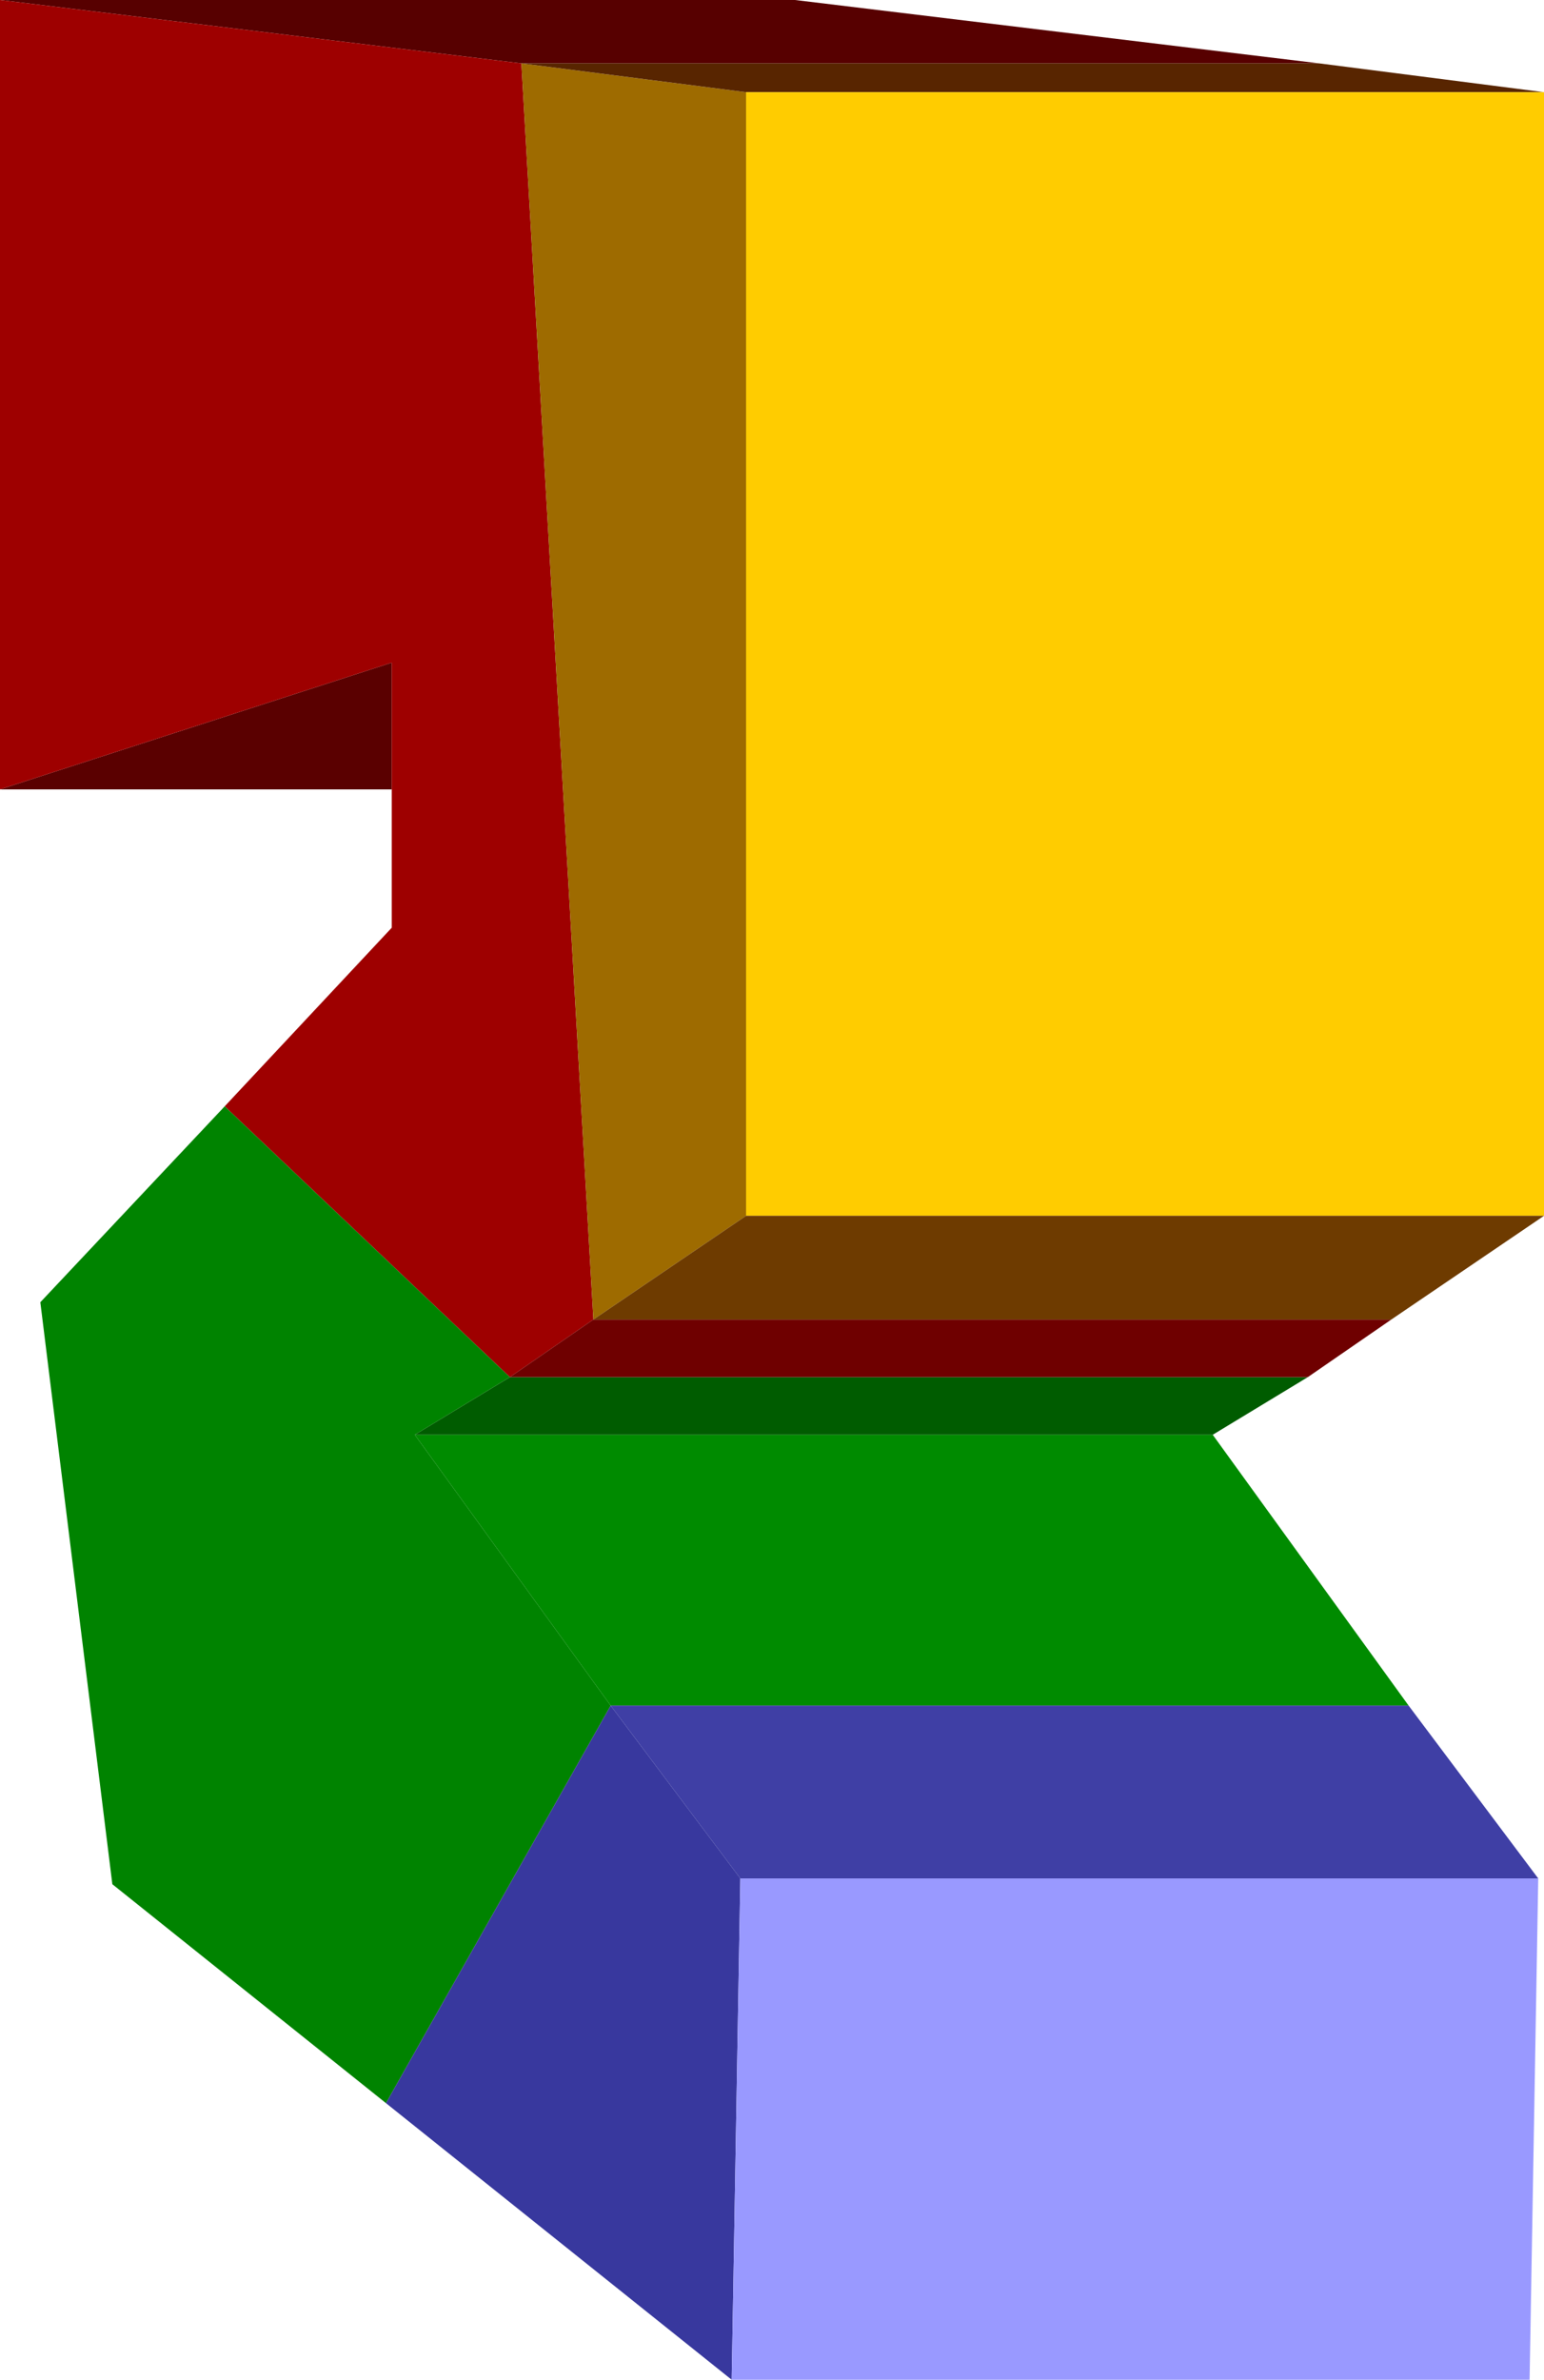
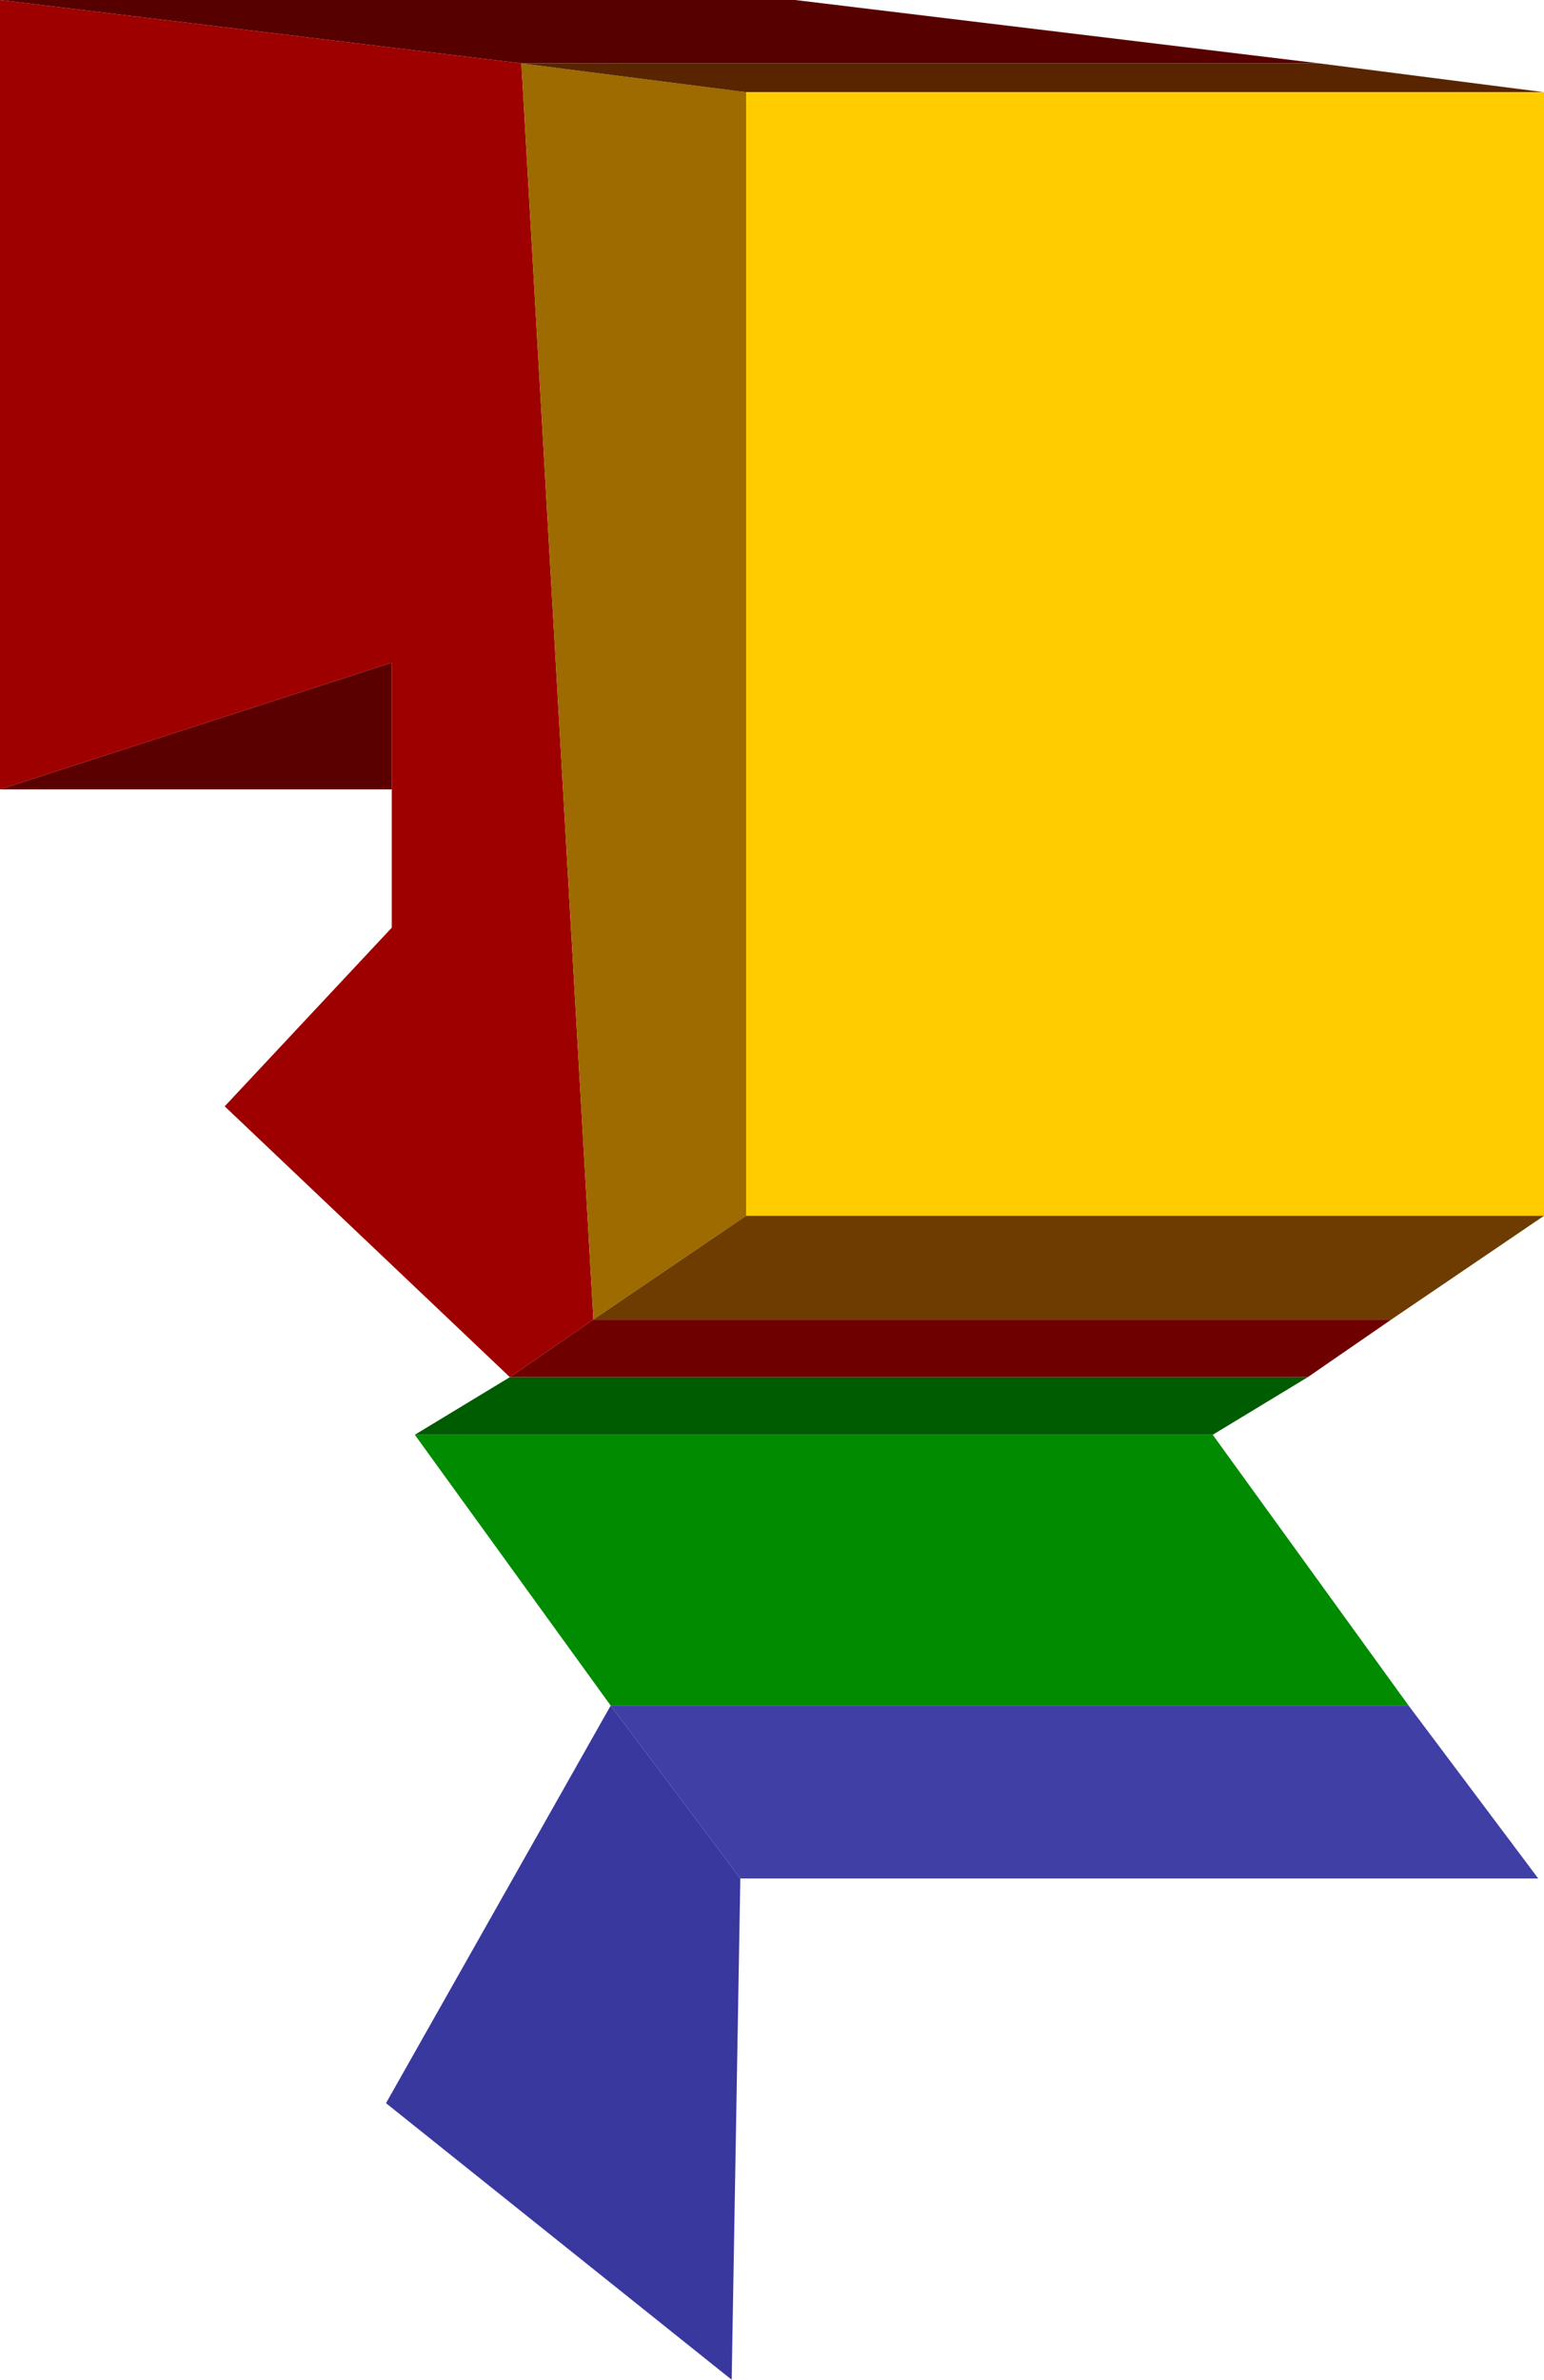
<svg xmlns="http://www.w3.org/2000/svg" height="41.3px" width="26.8px">
  <g transform="matrix(1.0, 0.0, 0.0, 1.0, 14.3, 19.6)">
    <path d="M-7.5 -5.9 L-14.3 -5.9 -7.5 -8.1 -7.5 -5.9" fill="#5a0000" fill-rule="evenodd" stroke="none" />
    <path d="M8.4 4.3 L6.75 5.3 -7.1 5.3 -5.45 4.3 8.4 4.3" fill="#005c00" fill-rule="evenodd" stroke="none" />
    <path d="M-14.3 -19.6 L-0.5 -19.6 8.6 -18.5 -5.25 -18.5 -14.3 -19.6" fill="#570000" fill-rule="evenodd" stroke="none" />
    <path d="M-10.4 -0.4 L-7.5 -3.5 -7.5 -5.9 -7.5 -8.1 -14.3 -5.9 -14.3 -19.6 -5.25 -18.5 -4.0 3.3 -5.45 4.3 -10.4 -0.4" fill="#9e0000" fill-rule="evenodd" stroke="none" />
    <path d="M9.85 3.3 L8.4 4.3 -5.45 4.3 -4.0 3.3 9.85 3.3" fill="#6f0000" fill-rule="evenodd" stroke="none" />
-     <path d="M-7.6 16.9 L-12.35 13.1 -13.6 3.0 -10.4 -0.4 -5.45 4.3 -7.1 5.3 -3.7 10.0 -7.6 16.9" fill="#008300" fill-rule="evenodd" stroke="none" />
    <path d="M6.75 5.3 L10.15 10.0 -3.7 10.0 -7.1 5.3 6.75 5.3" fill="#008b00" fill-rule="evenodd" stroke="none" />
    <path d="M-1.6 21.7 L-7.6 16.9 -3.7 10.0 -1.45 13.0 -1.6 21.7" fill="#38389e" fill-rule="evenodd" stroke="none" />
    <path d="M10.15 10.0 L12.4 13.0 -1.45 13.0 -3.7 10.0 10.15 10.0" fill="#3f3fa5" fill-rule="evenodd" stroke="none" />
-     <path d="M12.4 13.0 L12.25 21.7 -1.6 21.7 -1.45 13.0 12.4 13.0" fill="#9999ff" fill-rule="evenodd" stroke="none" />
    <path d="M-5.25 -18.5 L-1.35 -18.0 -1.35 1.5 -4.0 3.3 -5.25 -18.5" fill="#9e6b00" fill-rule="evenodd" stroke="none" />
    <path d="M8.6 -18.5 L12.5 -18.0 -1.35 -18.0 -5.25 -18.5 8.6 -18.5" fill="#582500" fill-rule="evenodd" stroke="none" />
    <path d="M12.5 -18.0 L12.5 1.5 -1.35 1.5 -1.35 -18.0 12.5 -18.0" fill="#ffcc00" fill-rule="evenodd" stroke="none" />
    <path d="M12.5 1.5 L9.85 3.3 -4.0 3.3 -1.35 1.5 12.5 1.5" fill="#6e3b00" fill-rule="evenodd" stroke="none" />
  </g>
</svg>